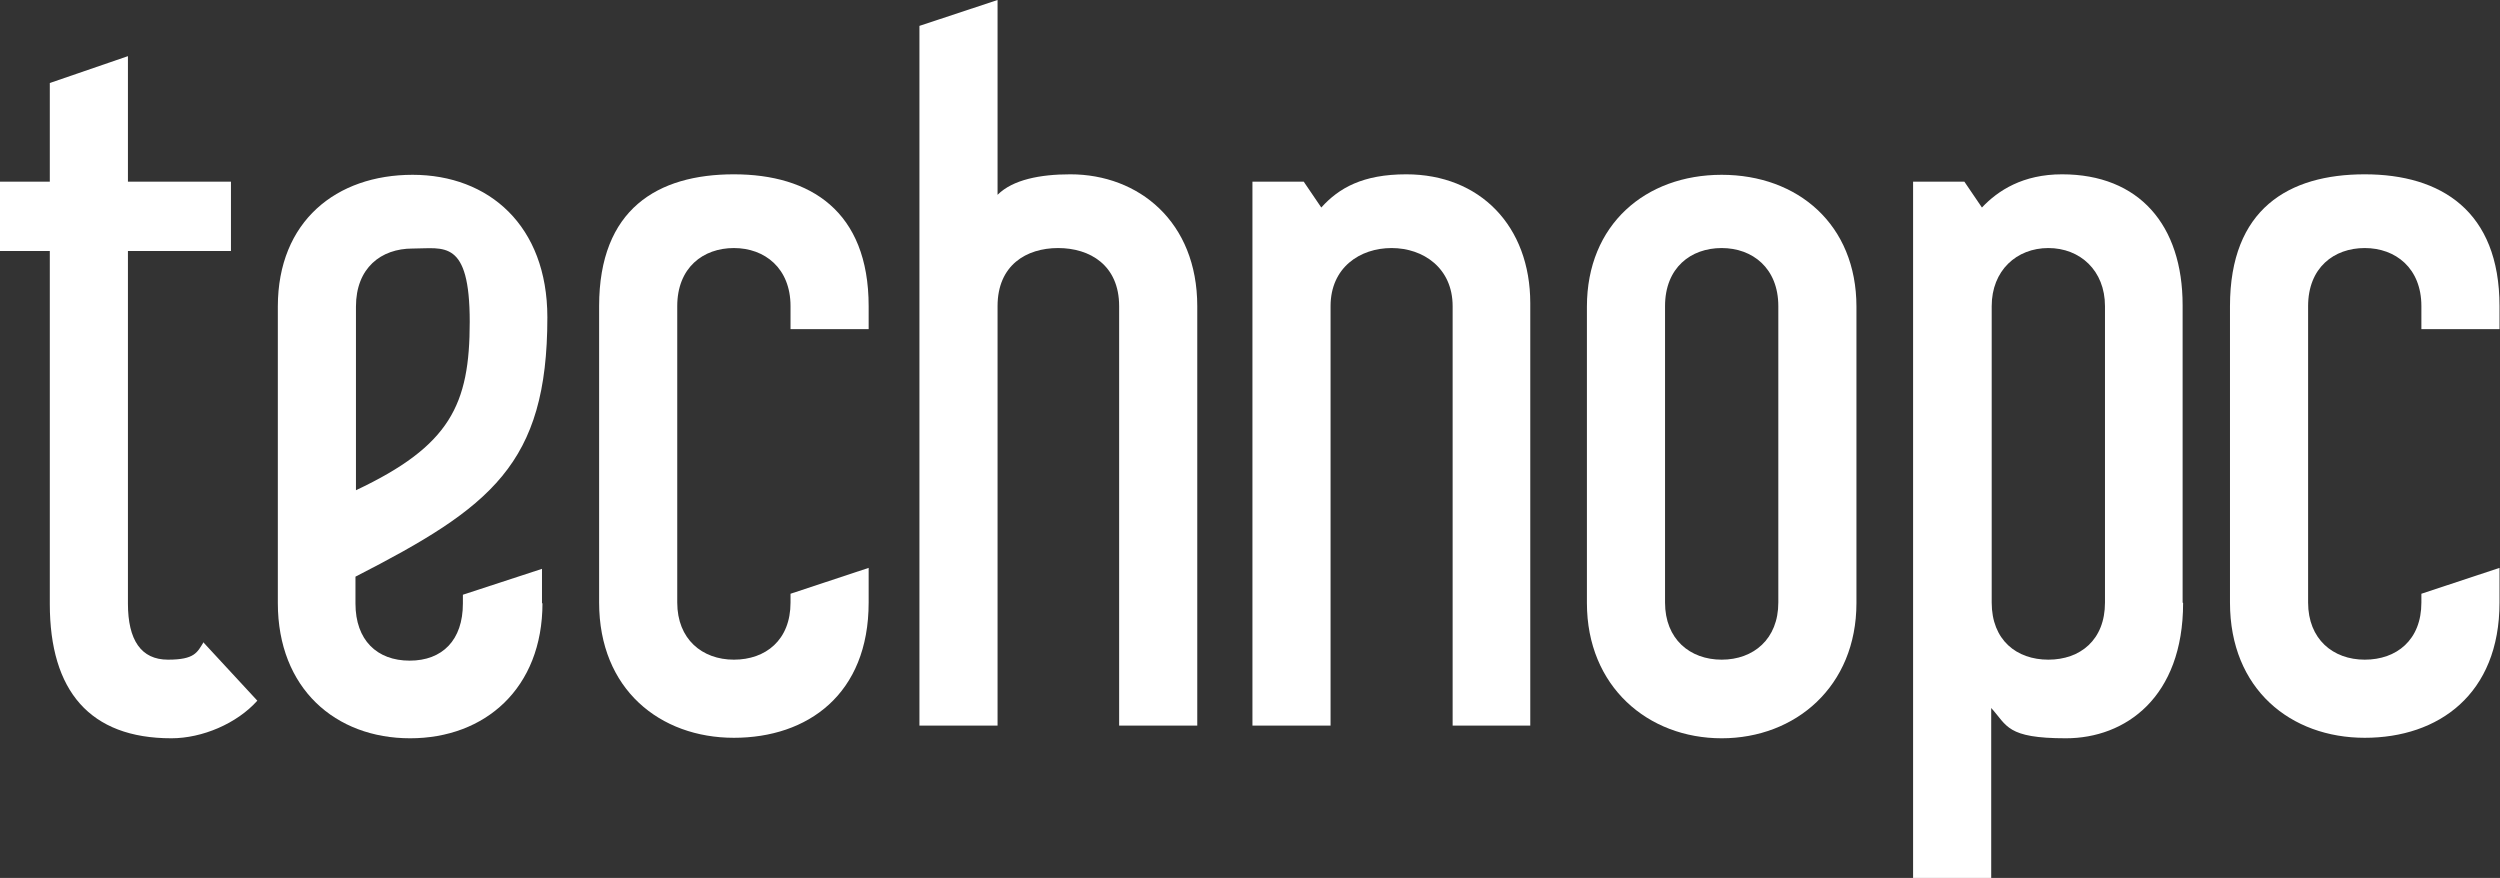
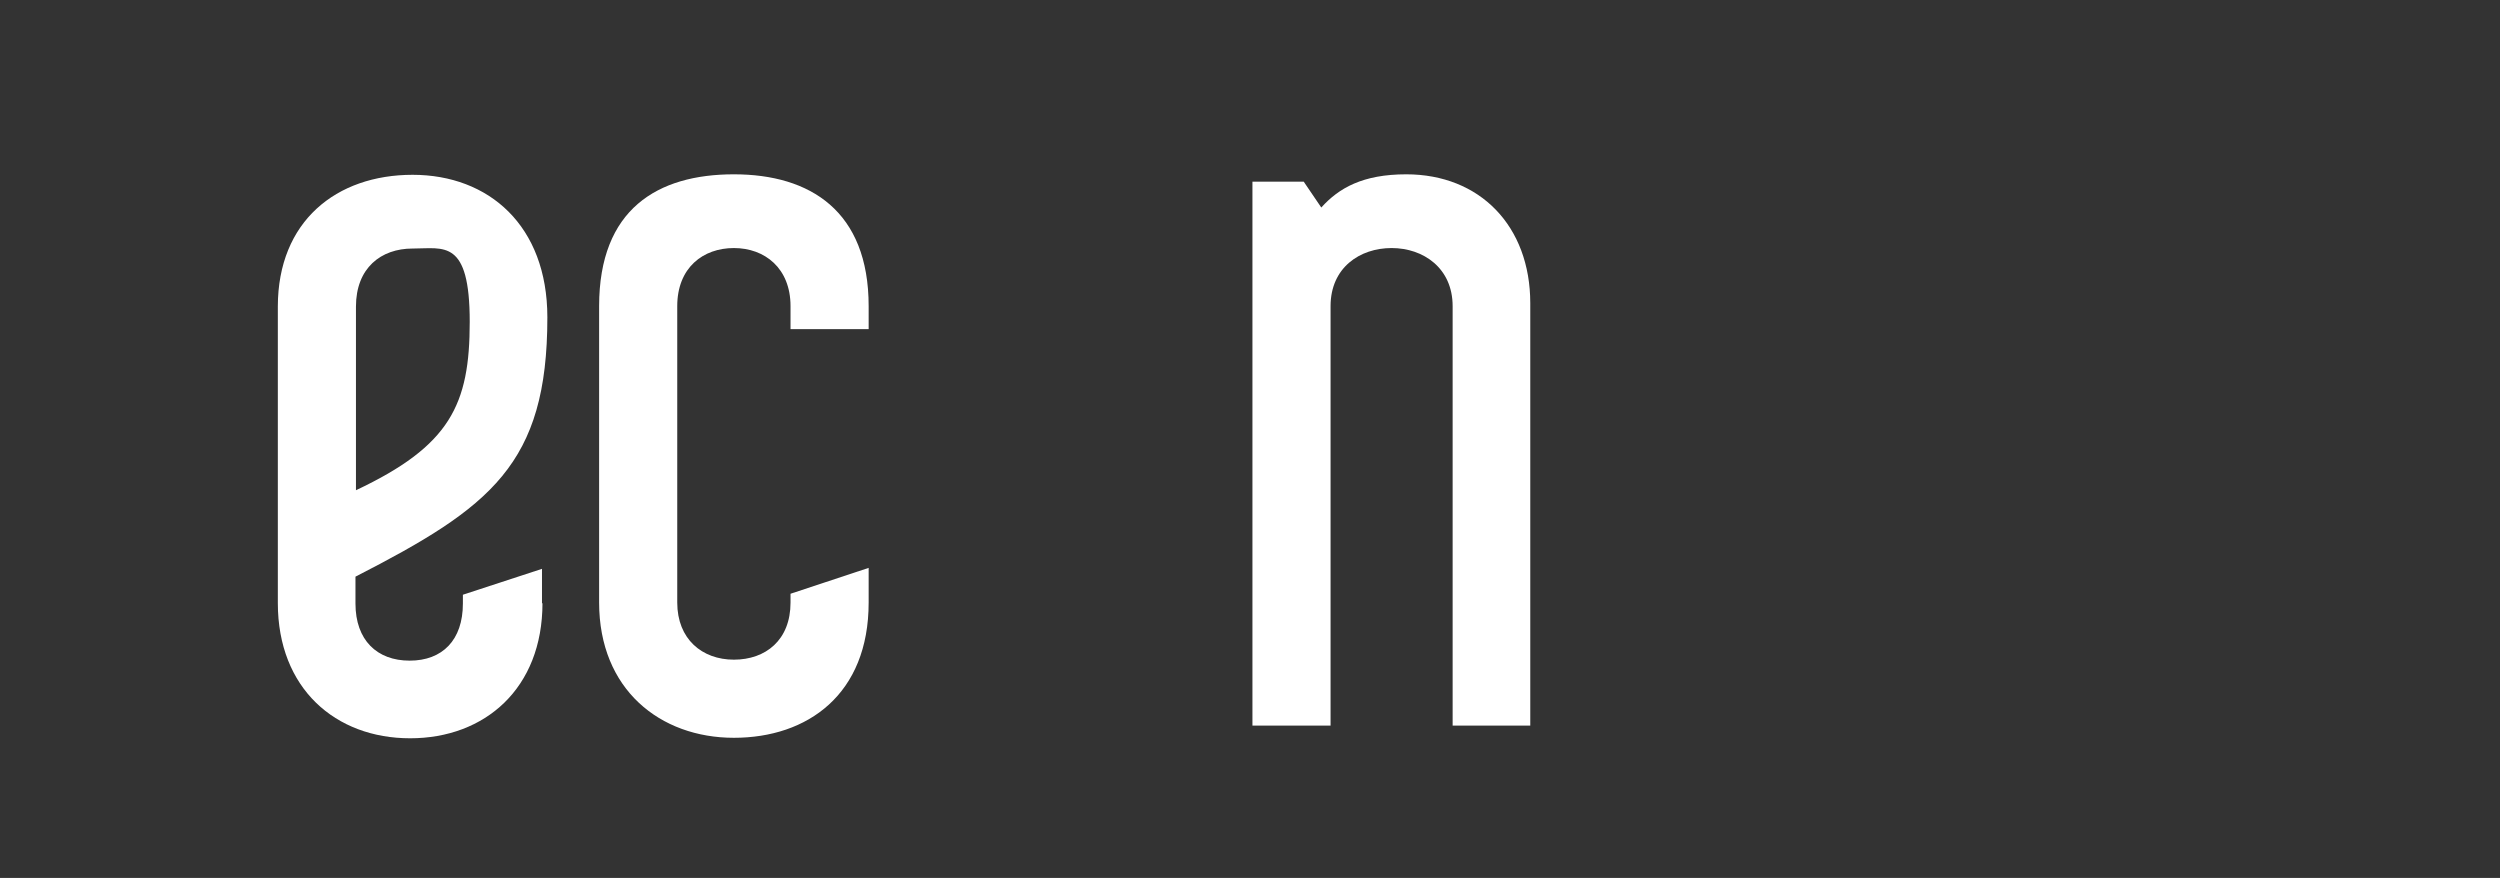
<svg xmlns="http://www.w3.org/2000/svg" version="1.1" viewBox="0 0 512 179.8">
  <rect x="0" y="0" width="512" height="179.8" fill="#333333" stroke="none" />
  <defs>
    <style> .cls-1 { fill: #fff; fill-rule: evenodd; } </style>
  </defs>
  <g>
    <g id="Layer_1">
      <g>
-         <path class="cls-1" d="M41.6,131.5l11.1,12c-4.2,4.7-11.3,7.7-17.6,7.7-16.7,0-24.9-9.7-24.9-27.5V51.4H0v-14.2h10.2v-20.2l16-5.5v25.7h21.1v14.2h-21.1v72.2c0,7.5,2.7,11.5,8.2,11.5s6-1.5,7.3-3.6" />
        <path class="cls-1" d="M111.1,123.5c0,17.5-11.8,27.7-27.1,27.7s-27.1-10.2-27.1-27.7v-60.7c0-17.5,12-27,27.6-27s27.6,10.4,27.6,29.2c0,30.1-11.6,38.9-39.3,53.1v5.5c0,7.5,4.4,11.7,11.1,11.7s10.9-4.2,10.9-11.7v-1.8l16.2-5.3v7.1ZM84.5,50.9h0c-6.5,0-11.6,4-11.6,11.9v37.6c19.3-9.1,23.3-17.5,23.3-34.5s-5.3-15-11.6-15" />
        <path class="cls-1" d="M138.7,62.7v60.7c0,7.5,5.1,11.7,11.6,11.7s11.6-4,11.6-11.7v-1.8l16-5.3v7.1c0,18.8-12.5,27.7-27.6,27.7s-27.6-9.9-27.6-27.7v-60.7c0-19.9,12-27,27.6-27s27.6,7.5,27.6,27v4.7h-16v-4.7c0-7.8-5.3-11.9-11.6-11.9s-11.6,4-11.6,11.9" />
-         <path class="cls-1" d="M245.2,148.6h-16V62.7c0-8.4-6-11.9-12.5-11.9s-12.4,3.5-12.4,11.9v85.9h-16V5.3l16-5.3v39.9c3.1-3.1,8.7-4.2,14.9-4.2,14,0,26,9.7,26,27v85.9Z" />
        <path class="cls-1" d="M313.5,148.6h-16V62.7c0-7.8-6-11.9-12.5-11.9s-12.5,4-12.5,11.9v85.9h-16V37.2h10.5l3.6,5.3c3.6-4,8.5-6.8,17.4-6.8,15.1,0,25.4,10.6,25.4,26.4v86.5Z" />
-         <path class="cls-1" d="M380.2,123.5c0,17.1-12.5,27.7-27.6,27.7s-27.6-10.6-27.6-27.7v-60.7c0-16.8,12-27,27.6-27s27.6,10.2,27.6,27v60.7ZM364.2,62.7h0c0-7.8-5.3-11.9-11.6-11.9s-11.6,4-11.6,11.9v60.7c0,7.5,5.1,11.7,11.6,11.7s11.6-4.2,11.6-11.7v-60.7Z" />
-         <path class="cls-1" d="M447.1,123.5c0,19.3-11.8,27.7-24,27.7s-12-2.6-15.3-6.2v34.8h-16V37.2h10.5l3.6,5.3c3.3-3.5,8.4-6.8,16.4-6.8,15.8,0,24.7,10.4,24.7,26.8v60.9ZM431.1,62.7h0c0-7.3-5.1-11.9-11.6-11.9s-11.6,4.6-11.6,11.9v60.7c0,7.7,5.1,11.7,11.6,11.7s11.6-4,11.6-11.7v-60.7Z" />
-         <path class="cls-1" d="M472.7,62.7v60.7c0,7.5,5.1,11.7,11.6,11.7s11.6-4,11.6-11.7v-1.8l16-5.3v7.1c0,18.8-12.5,27.7-27.6,27.7s-27.6-9.9-27.6-27.7v-60.7c0-19.9,12-27,27.6-27s27.6,7.5,27.6,27v4.7h-16v-4.7c0-7.8-5.3-11.9-11.6-11.9s-11.6,4-11.6,11.9" />
      </g>
    </g>
  </g>
</svg>